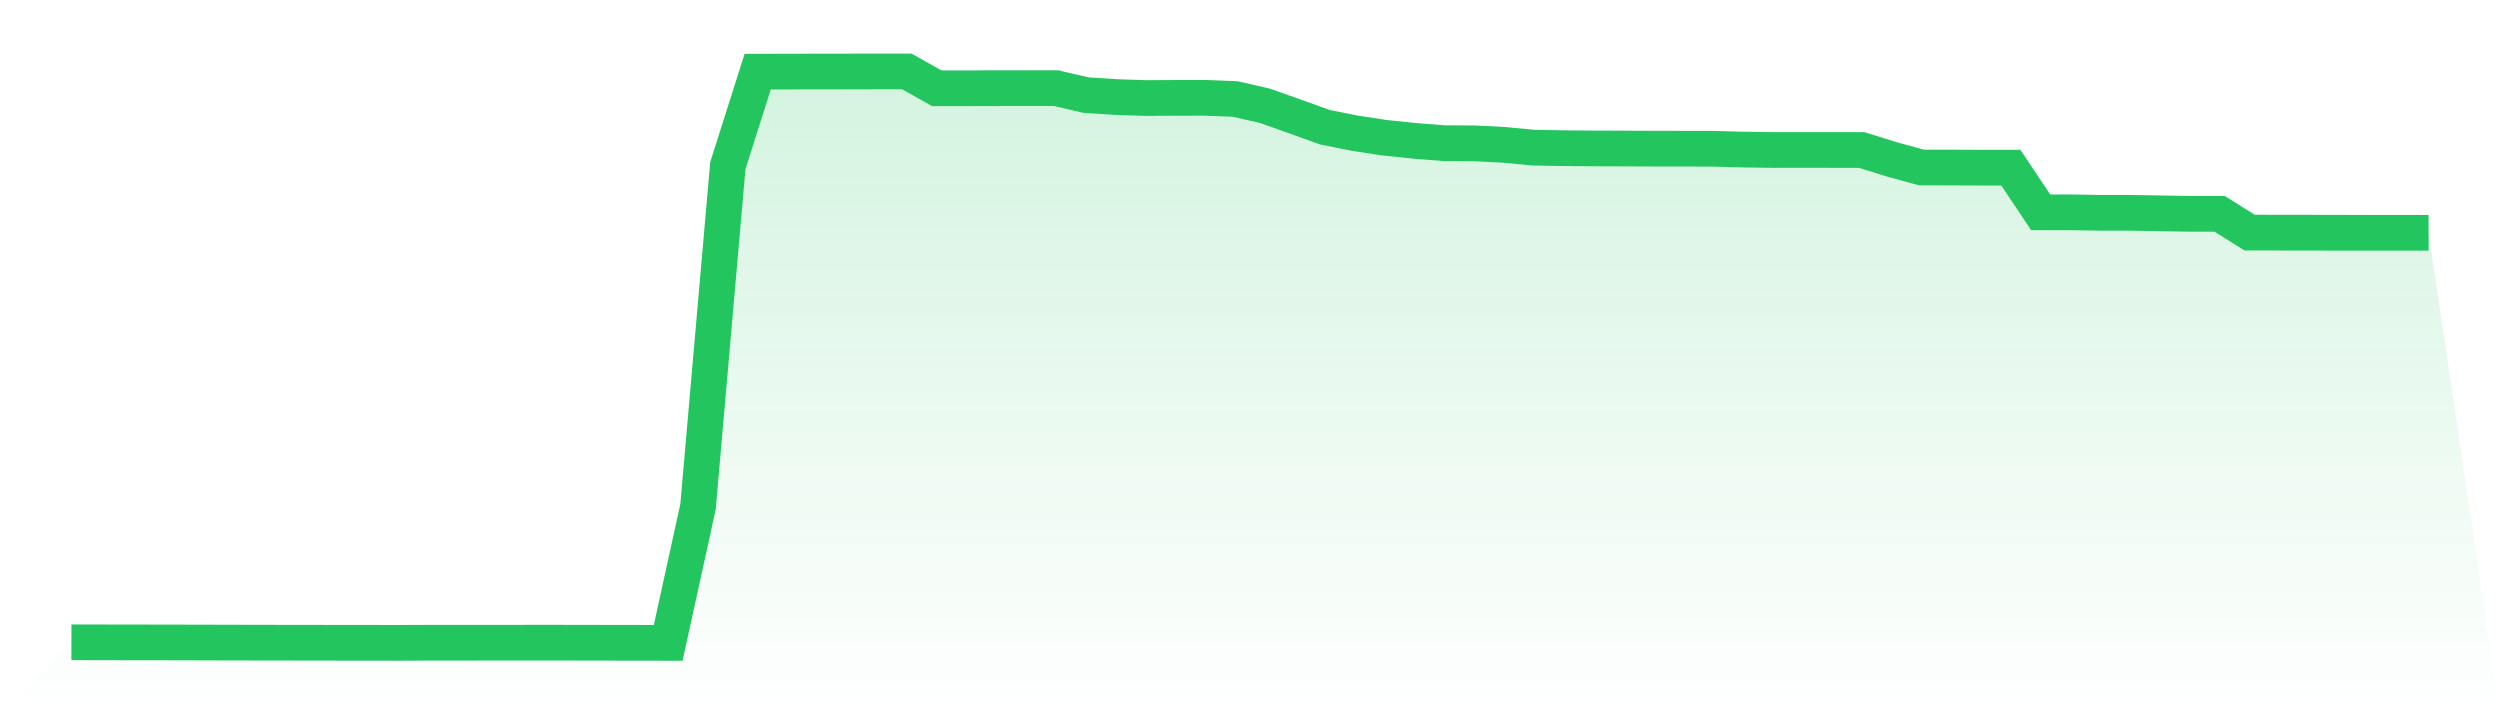
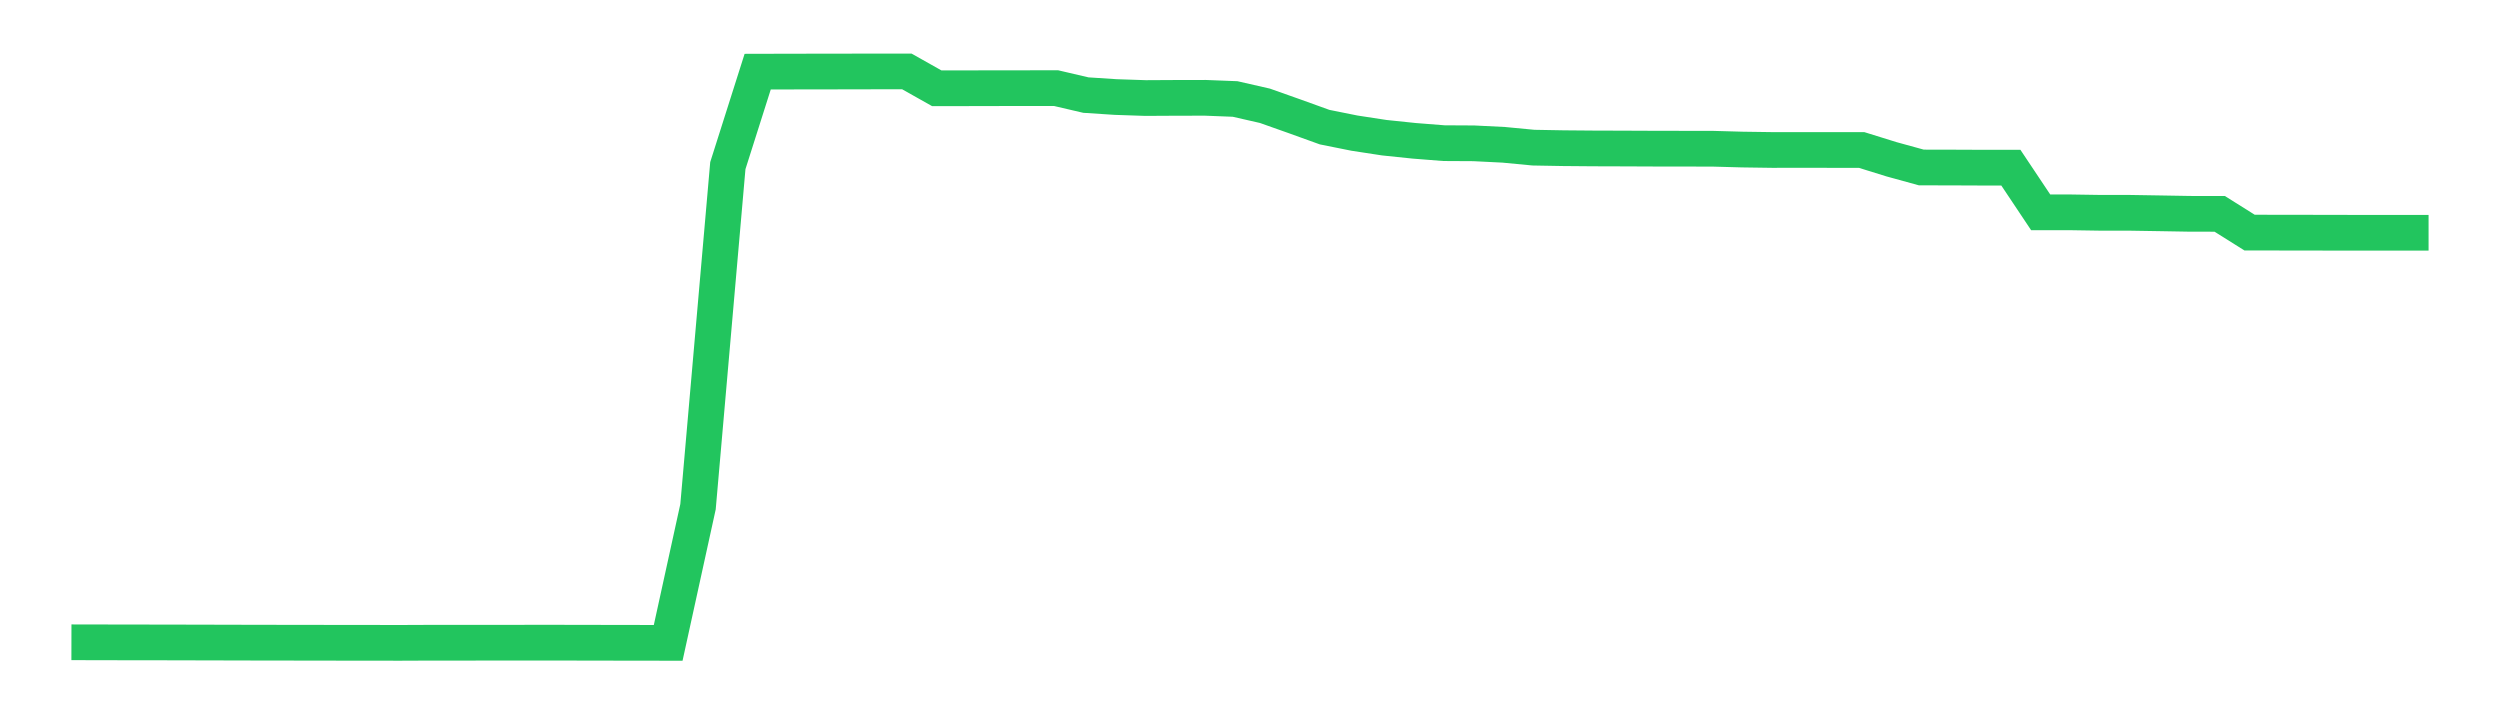
<svg xmlns="http://www.w3.org/2000/svg" viewBox="0 0 140 40">
  <defs>
    <linearGradient id="gradient" x1="0" x2="0" y1="0" y2="1">
      <stop offset="0%" stop-color="#22c55e" stop-opacity="0.2" />
      <stop offset="100%" stop-color="#22c55e" stop-opacity="0" />
    </linearGradient>
  </defs>
-   <path d="M4,35.968 L4,35.968 L5.671,35.971 L7.342,35.975 L9.013,35.976 L10.684,35.98 L12.354,35.984 L14.025,35.988 L15.696,35.991 L17.367,35.993 L19.038,35.996 L20.709,35.997 L22.38,36 L24.051,35.993 L25.722,35.993 L27.392,35.991 L29.063,35.991 L30.734,35.989 L32.405,35.992 L34.076,35.995 L35.747,35.998 L37.418,36 L39.089,28.377 L40.759,9.275 L42.43,4.013 L44.101,4.009 L45.772,4.006 L47.443,4.004 L49.114,4 L50.785,4.001 L52.456,4.942 L54.127,4.942 L55.797,4.938 L57.468,4.937 L59.139,4.935 L60.81,5.325 L62.481,5.434 L64.152,5.49 L65.823,5.481 L67.494,5.478 L69.165,5.543 L70.835,5.924 L72.506,6.516 L74.177,7.119 L75.848,7.455 L77.519,7.711 L79.19,7.885 L80.861,8.017 L82.532,8.026 L84.203,8.109 L85.873,8.268 L87.544,8.298 L89.215,8.312 L90.886,8.317 L92.557,8.324 L94.228,8.327 L95.899,8.329 L97.57,8.375 L99.24,8.399 L100.911,8.398 L102.582,8.399 L104.253,8.4 L105.924,8.919 L107.595,9.379 L109.266,9.382 L110.937,9.389 L112.608,9.388 L114.278,11.891 L115.949,11.891 L117.62,11.917 L119.291,11.918 L120.962,11.945 L122.633,11.974 L124.304,11.976 L125.975,13.025 L127.646,13.028 L129.316,13.03 L130.987,13.034 L132.658,13.035 L134.329,13.035 L136,13.035 L140,40 L0,40 z" fill="url(#gradient)" />
  <path d="M4,35.968 L4,35.968 L5.671,35.971 L7.342,35.975 L9.013,35.976 L10.684,35.98 L12.354,35.984 L14.025,35.988 L15.696,35.991 L17.367,35.993 L19.038,35.996 L20.709,35.997 L22.38,36 L24.051,35.993 L25.722,35.993 L27.392,35.991 L29.063,35.991 L30.734,35.989 L32.405,35.992 L34.076,35.995 L35.747,35.998 L37.418,36 L39.089,28.377 L40.759,9.275 L42.43,4.013 L44.101,4.009 L45.772,4.006 L47.443,4.004 L49.114,4 L50.785,4.001 L52.456,4.942 L54.127,4.942 L55.797,4.938 L57.468,4.937 L59.139,4.935 L60.81,5.325 L62.481,5.434 L64.152,5.49 L65.823,5.481 L67.494,5.478 L69.165,5.543 L70.835,5.924 L72.506,6.516 L74.177,7.119 L75.848,7.455 L77.519,7.711 L79.19,7.885 L80.861,8.017 L82.532,8.026 L84.203,8.109 L85.873,8.268 L87.544,8.298 L89.215,8.312 L90.886,8.317 L92.557,8.324 L94.228,8.327 L95.899,8.329 L97.57,8.375 L99.24,8.399 L100.911,8.398 L102.582,8.399 L104.253,8.4 L105.924,8.919 L107.595,9.379 L109.266,9.382 L110.937,9.389 L112.608,9.388 L114.278,11.891 L115.949,11.891 L117.62,11.917 L119.291,11.918 L120.962,11.945 L122.633,11.974 L124.304,11.976 L125.975,13.025 L127.646,13.028 L129.316,13.03 L130.987,13.034 L132.658,13.035 L134.329,13.035 L136,13.035" fill="none" stroke="#22c55e" stroke-width="2" />
</svg>